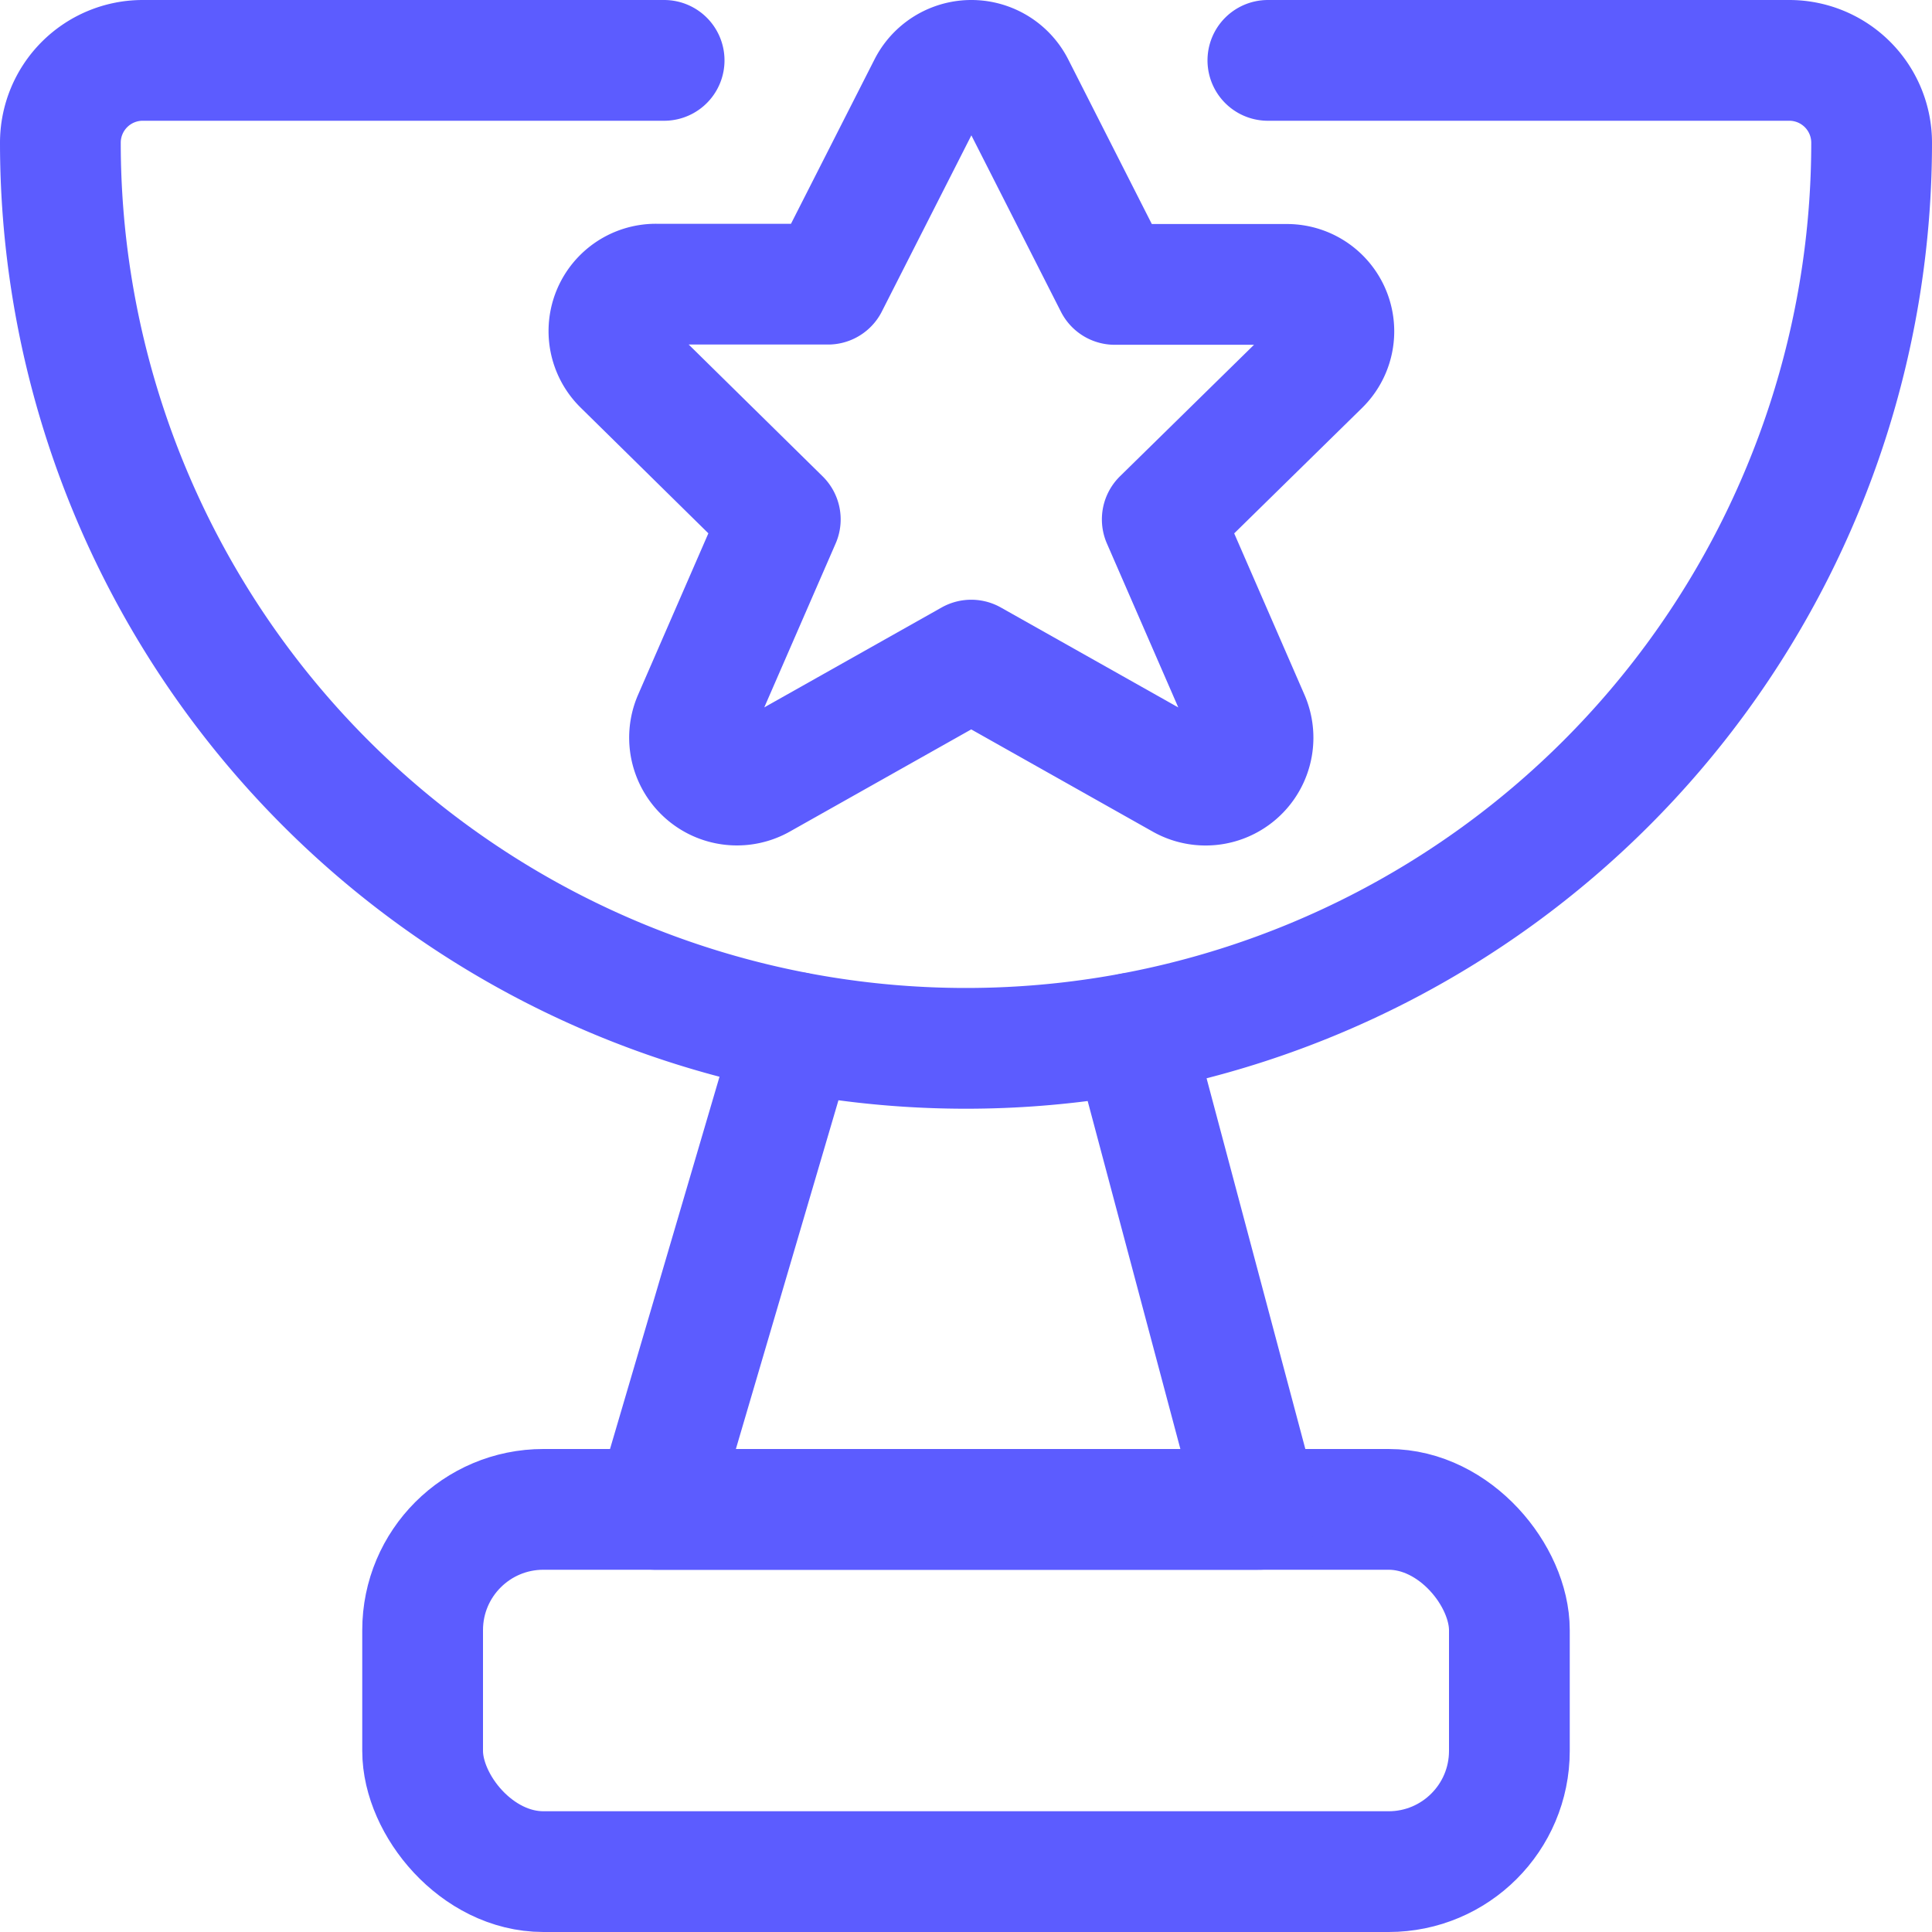
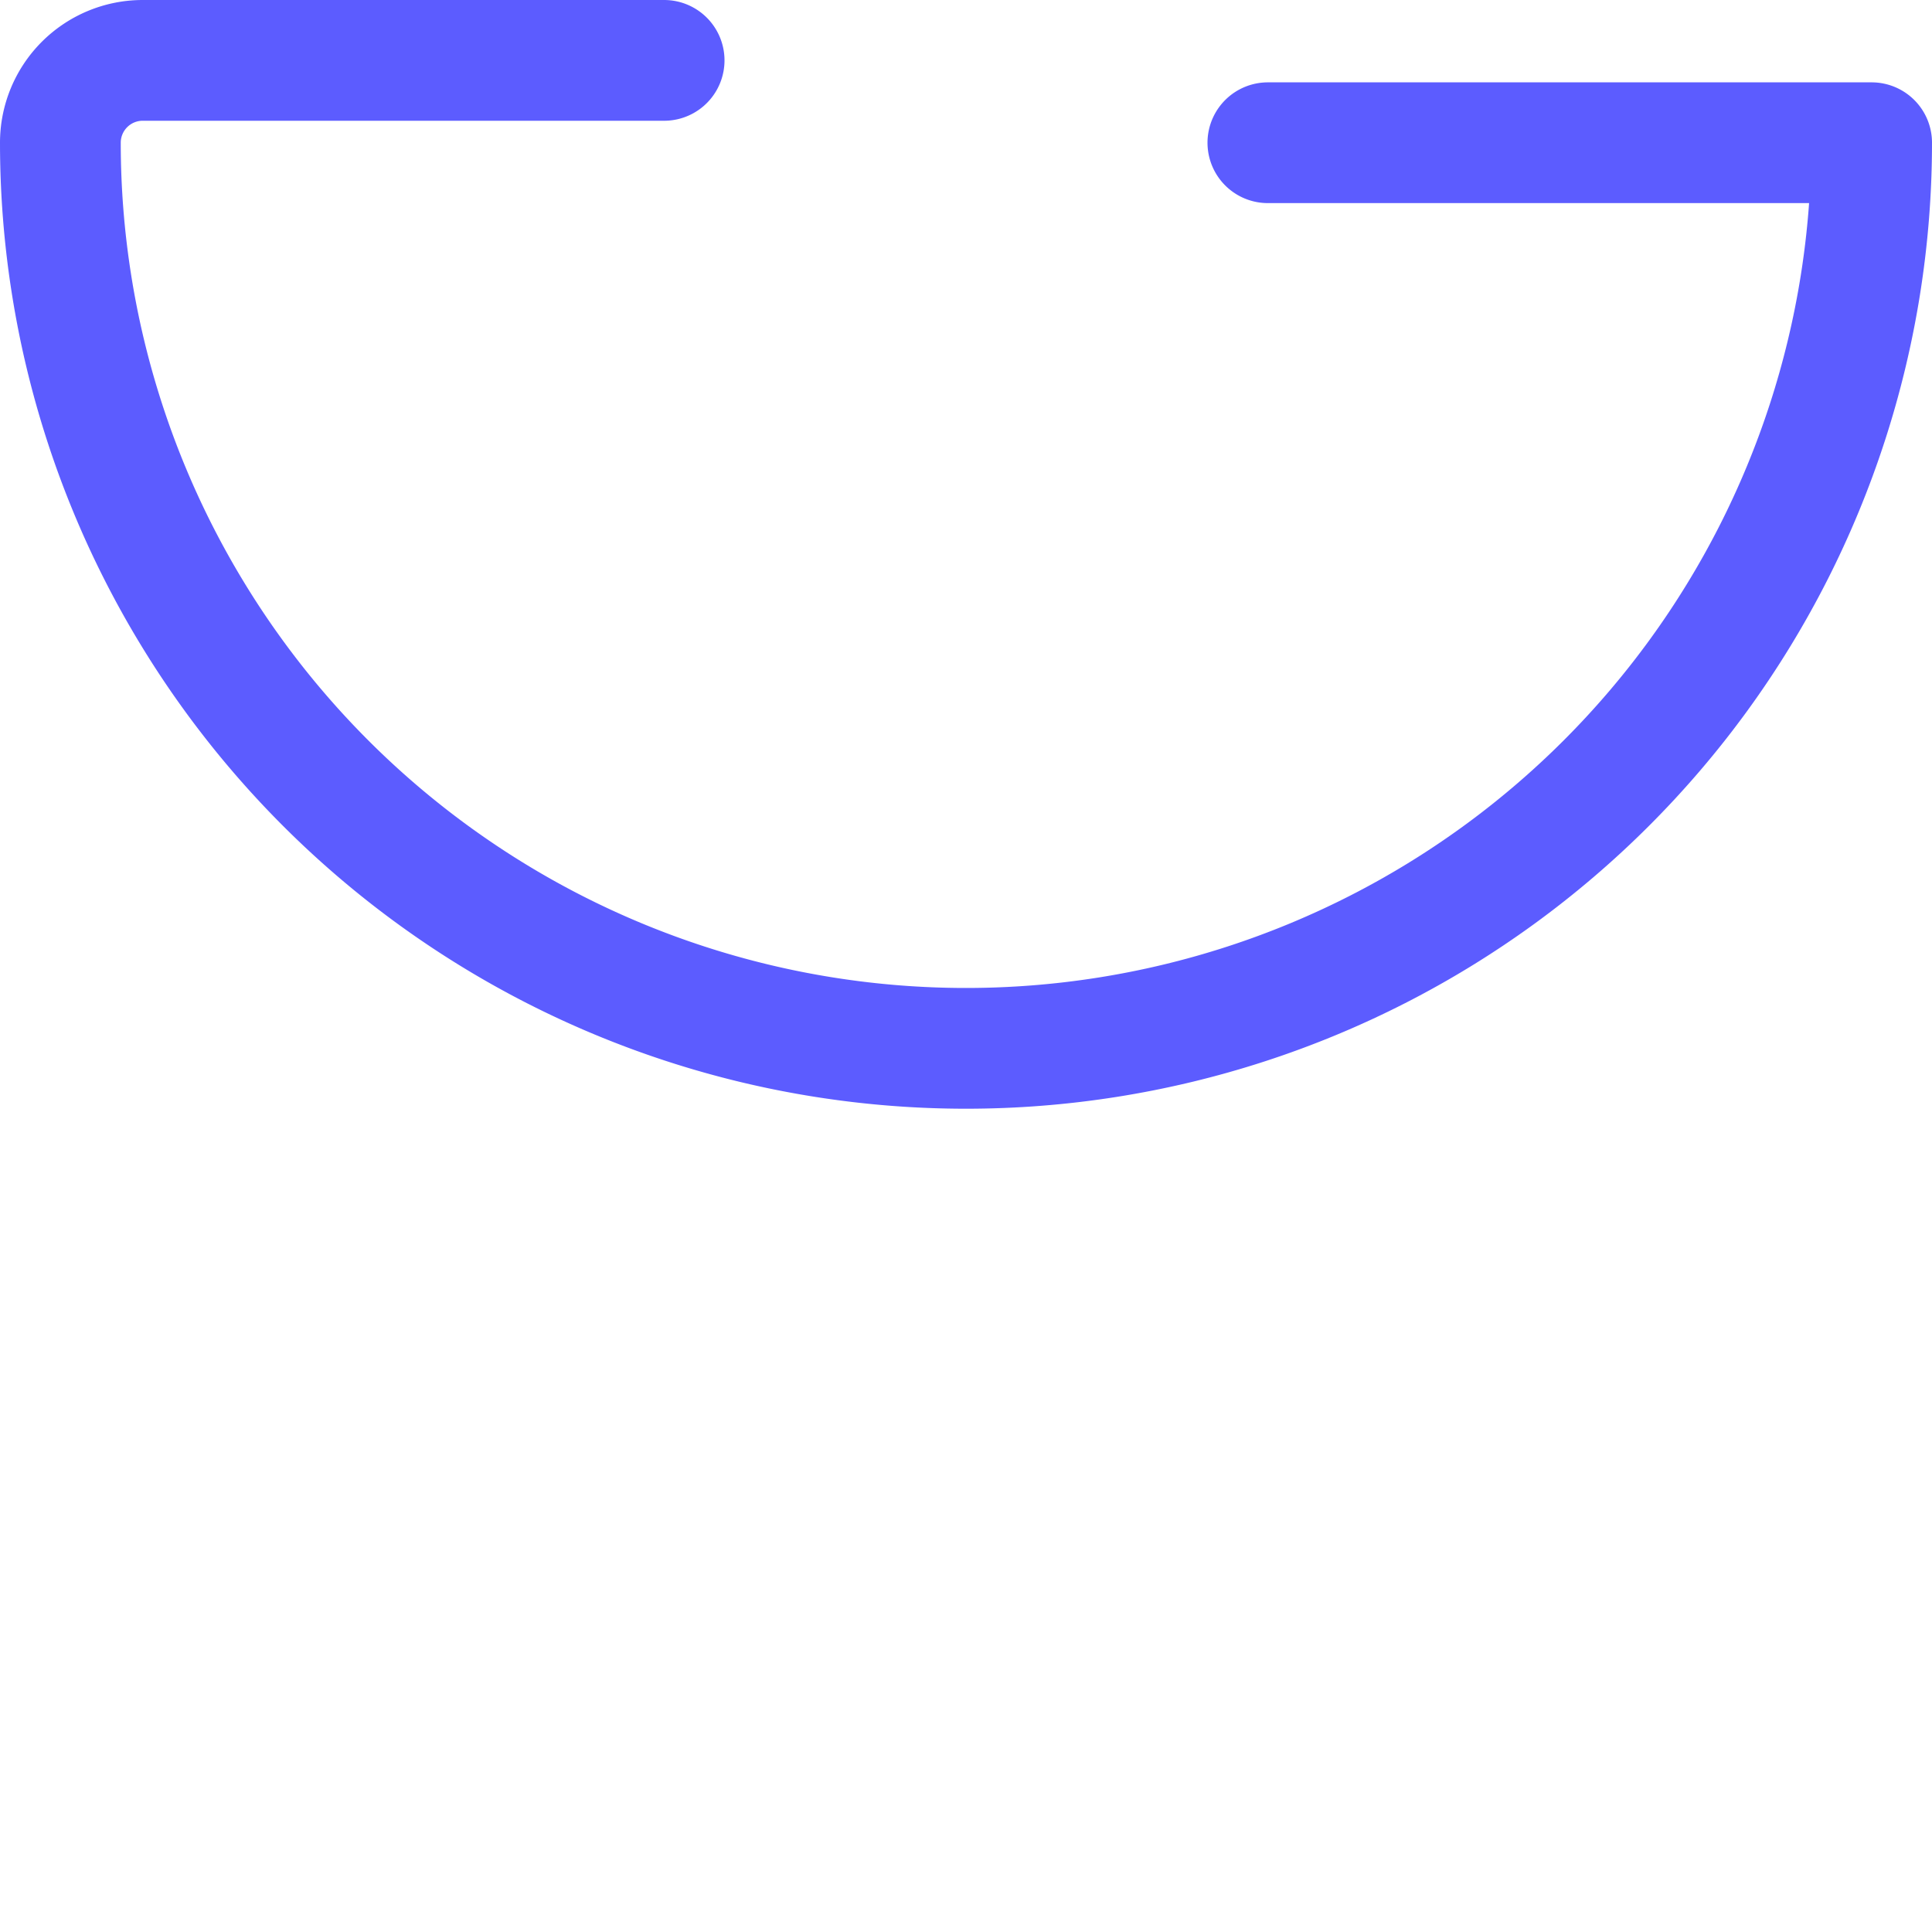
<svg xmlns="http://www.w3.org/2000/svg" viewBox="0 0 24 24" height="48" width="48">
  <defs />
  <title>award-trophy</title>
-   <rect x="5.25" y="18.75" width="13.5" height="4.5" rx="1.5" ry="1.5" fill="none" stroke="#5c5cff" stroke-linecap="round" stroke-linejoin="round" stroke-width="1.5px" />
-   <path d="M8.25.75H1.773A1.023,1.023,0,0,0,.75,1.773a11.25,11.25,0,0,0,22.5,0A1.023,1.023,0,0,0,22.227.75H15.75" fill="none" stroke="#5c5cff" stroke-linecap="round" stroke-linejoin="round" stroke-width="1.5px" />
-   <polyline points="9.882 12.824 8.139 18.75 15.639 18.75 14.063 12.834" fill="none" stroke="#5c5cff" stroke-linecap="round" stroke-linejoin="round" stroke-width="1.5px" />
-   <path d="M12.6,1.075l1.248,2.458h2.127a.583.583,0,0,1,.419,1L14.438,6.452,15.52,8.937a.589.589,0,0,1-.84.736L12.065,8.2,9.45,9.673a.589.589,0,0,1-.839-.736L9.693,6.452,7.74,4.53a.583.583,0,0,1,.42-1h2.126l1.249-2.458A.6.6,0,0,1,12.6,1.075Z" fill="none" stroke="#5c5cff" stroke-linecap="round" stroke-linejoin="round" stroke-width="1.5px" />
+   <path d="M8.25.75H1.773A1.023,1.023,0,0,0,.75,1.773a11.25,11.25,0,0,0,22.5,0H15.75" fill="none" stroke="#5c5cff" stroke-linecap="round" stroke-linejoin="round" stroke-width="1.5px" />
</svg>